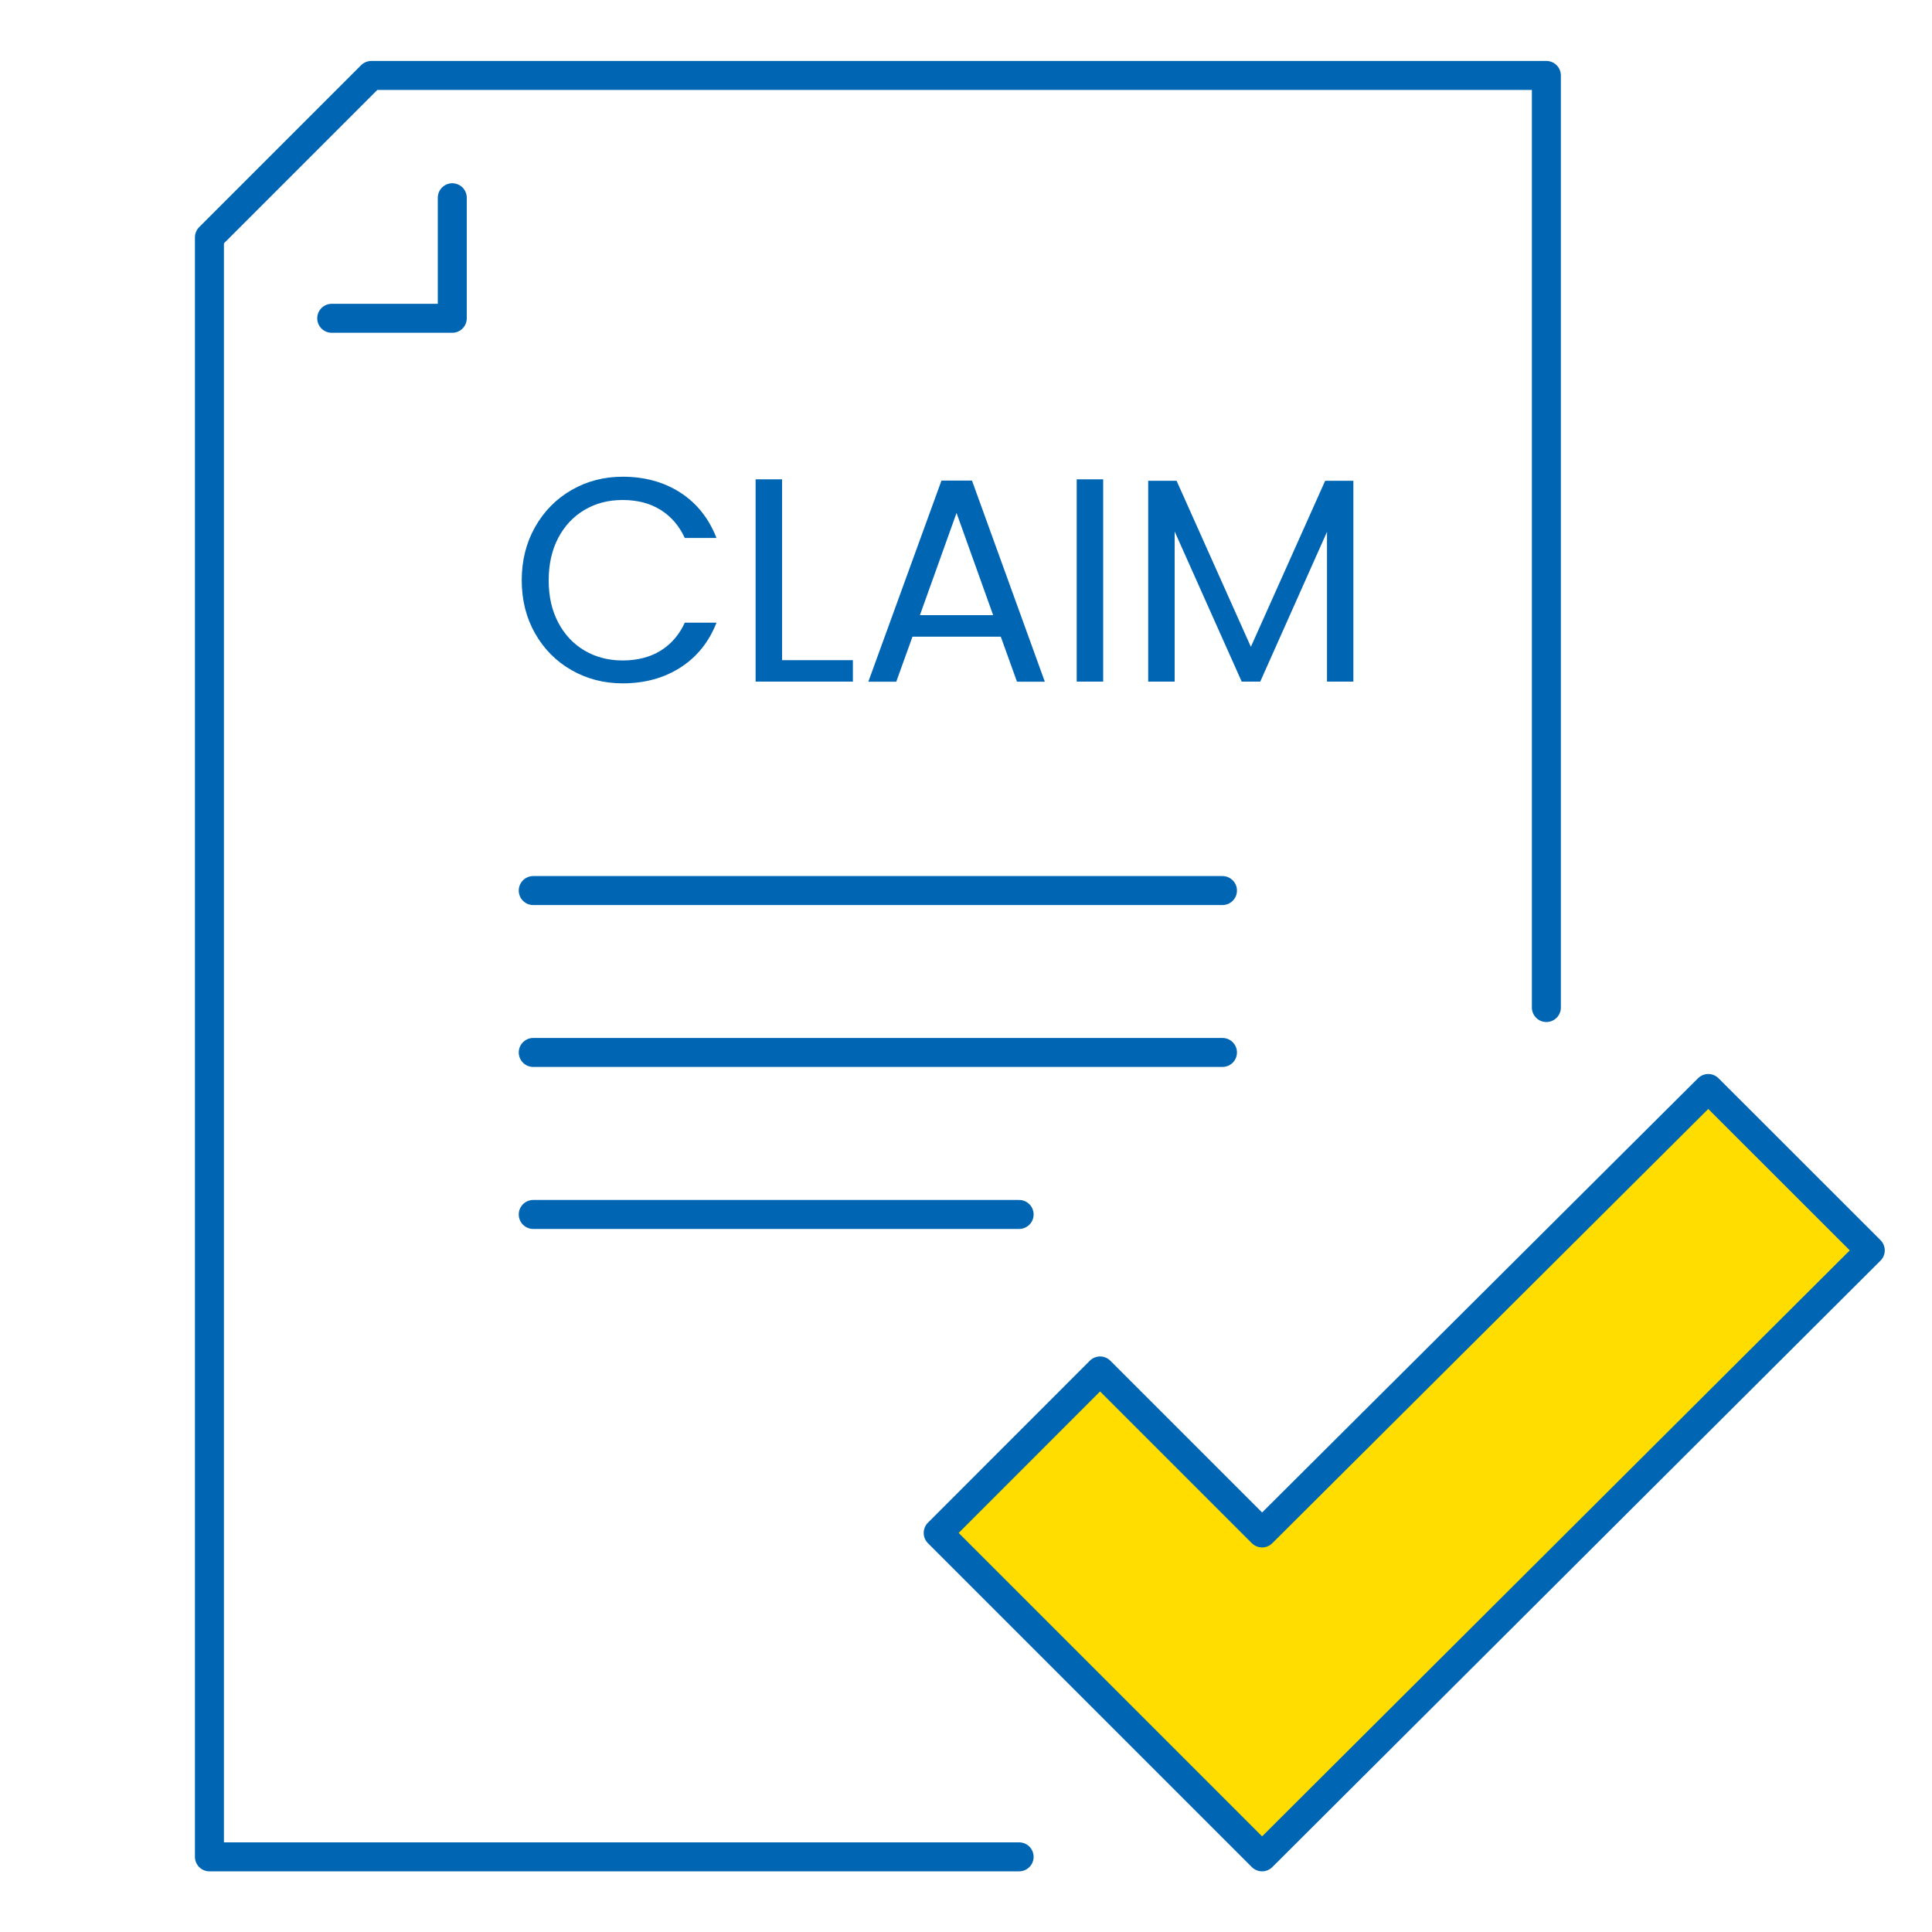
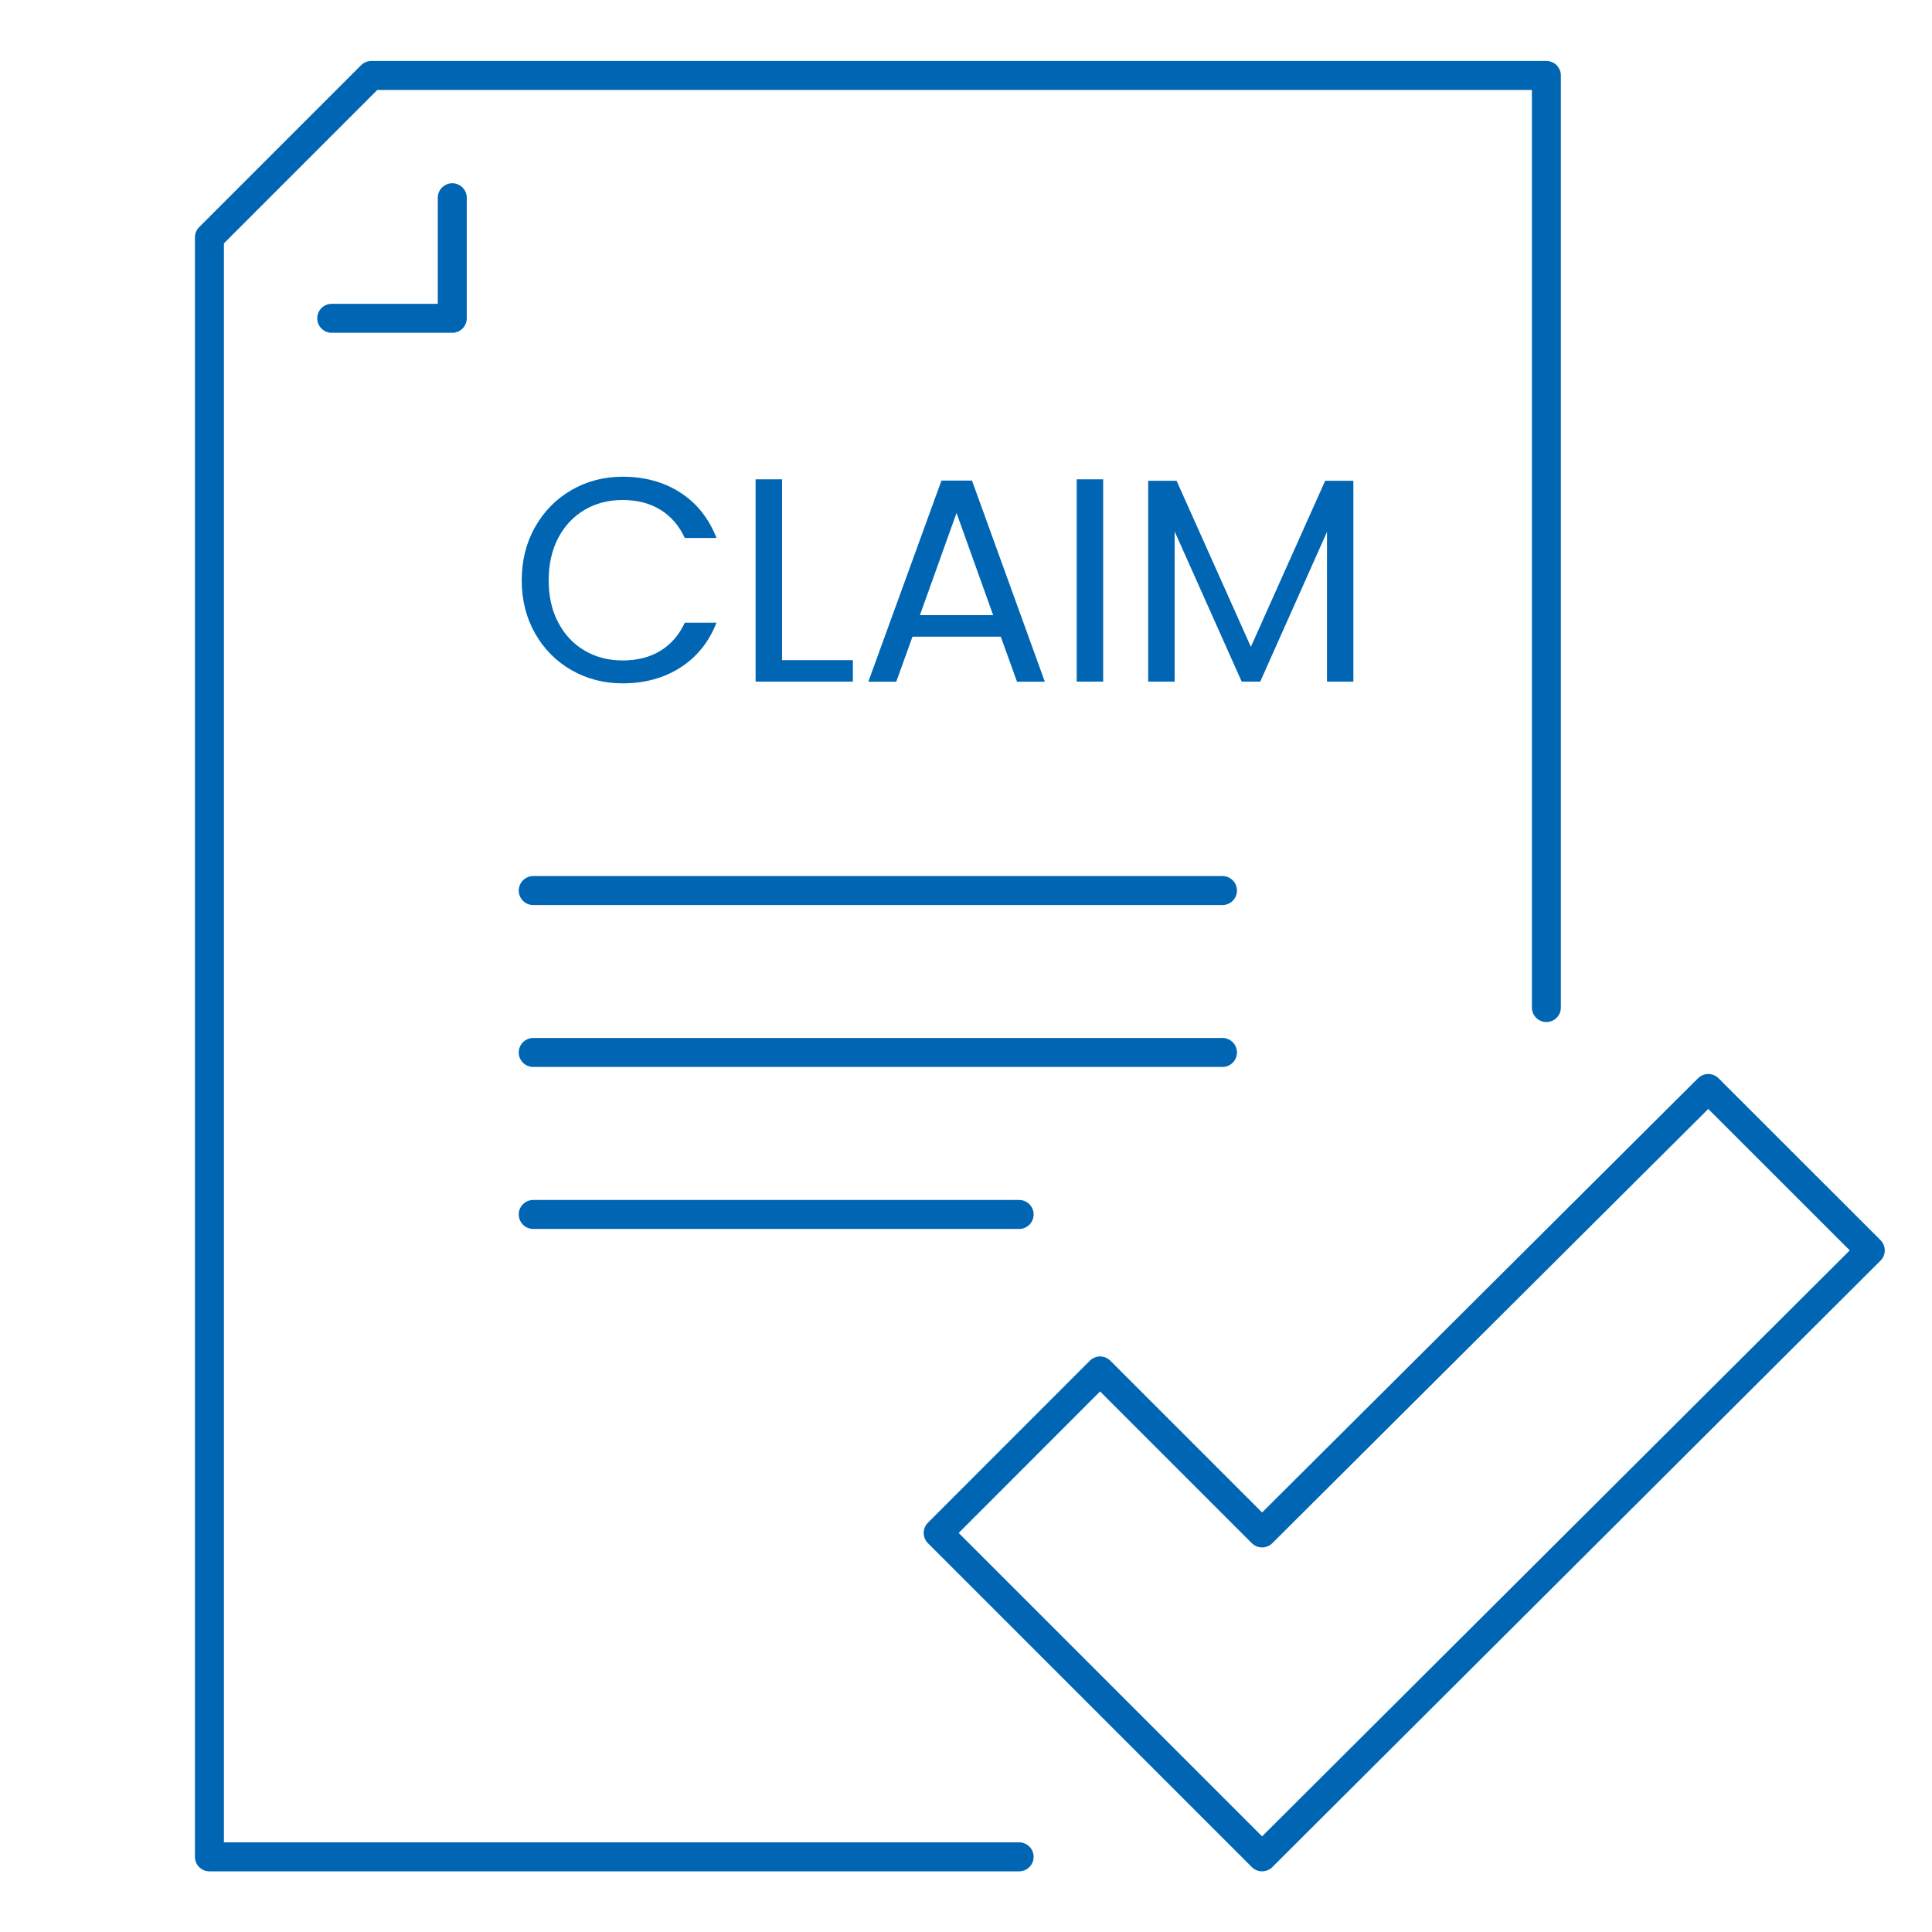
<svg xmlns="http://www.w3.org/2000/svg" id="Layer_1" viewBox="0 0 200 200">
  <defs>
    <style>
      .cls-1 {
        fill: none;
        stroke: #0066b3;
        stroke-linecap: round;
        stroke-linejoin: round;
        stroke-width: 3px;
      }

      .cls-2 {
        fill: #fd0;
      }

      .cls-3 {
        fill: #0066b3;
      }
    </style>
  </defs>
-   <polygon class="cls-2" points="176.84 112.68 130.65 158.69 113.88 141.92 97.12 158.69 130.65 192.22 193.61 129.44 176.84 112.68" />
  <g>
    <polygon class="cls-1" points="176.84 112.68 130.65 158.69 113.88 141.92 97.12 158.69 130.65 192.22 193.61 129.44 176.84 112.68" />
    <polyline class="cls-1" points="160.08 104.3 160.08 7.81 38.44 7.81 21.68 24.57 21.68 192.22 105.5 192.22" />
    <polyline class="cls-1" points="46.82 20.47 46.82 32.95 34.34 32.95" />
    <line class="cls-1" x1="126.55" y1="92.19" x2="55.2" y2="92.19" />
    <line class="cls-1" x1="126.55" y1="108.95" x2="55.2" y2="108.95" />
    <line class="cls-1" x1="105.5" y1="125.72" x2="55.2" y2="125.72" />
  </g>
  <g>
    <path class="cls-3" d="M55.39,54.56c.92-1.63,2.18-2.91,3.77-3.83,1.59-.92,3.36-1.38,5.3-1.38,2.28,0,4.28.55,5.98,1.65,1.7,1.1,2.94,2.67,3.73,4.69h-3.28c-.58-1.26-1.42-2.23-2.51-2.91-1.09-.68-2.4-1.02-3.92-1.02s-2.78.34-3.94,1.02-2.07,1.65-2.73,2.9c-.66,1.25-.99,2.72-.99,4.4s.33,3.12.99,4.37,1.57,2.22,2.73,2.9,2.47,1.02,3.94,1.02,2.83-.33,3.92-1.01c1.09-.67,1.93-1.64,2.51-2.9h3.28c-.78,2-2.03,3.55-3.73,4.64-1.7,1.09-3.7,1.64-5.98,1.64-1.94,0-3.71-.46-5.3-1.37-1.59-.91-2.85-2.18-3.77-3.8-.92-1.62-1.38-3.45-1.38-5.5s.46-3.88,1.38-5.51Z" />
    <path class="cls-3" d="M80.96,68.34h7.33v2.22h-10.07v-20.94h2.74v18.72Z" />
    <path class="cls-3" d="M103.59,65.91h-9.13l-1.68,4.66h-2.89l7.57-20.82h3.16l7.54,20.82h-2.88l-1.68-4.66ZM102.81,63.68l-3.79-10.58-3.79,10.58h7.57Z" />
    <path class="cls-3" d="M114.2,49.62v20.94h-2.74v-20.94h2.74Z" />
    <path class="cls-3" d="M140.1,49.77v20.79h-2.73v-15.5l-6.91,15.5h-1.92l-6.94-15.54v15.54h-2.74v-20.79h2.94l7.69,17.19,7.69-17.19h2.91Z" />
  </g>
</svg>